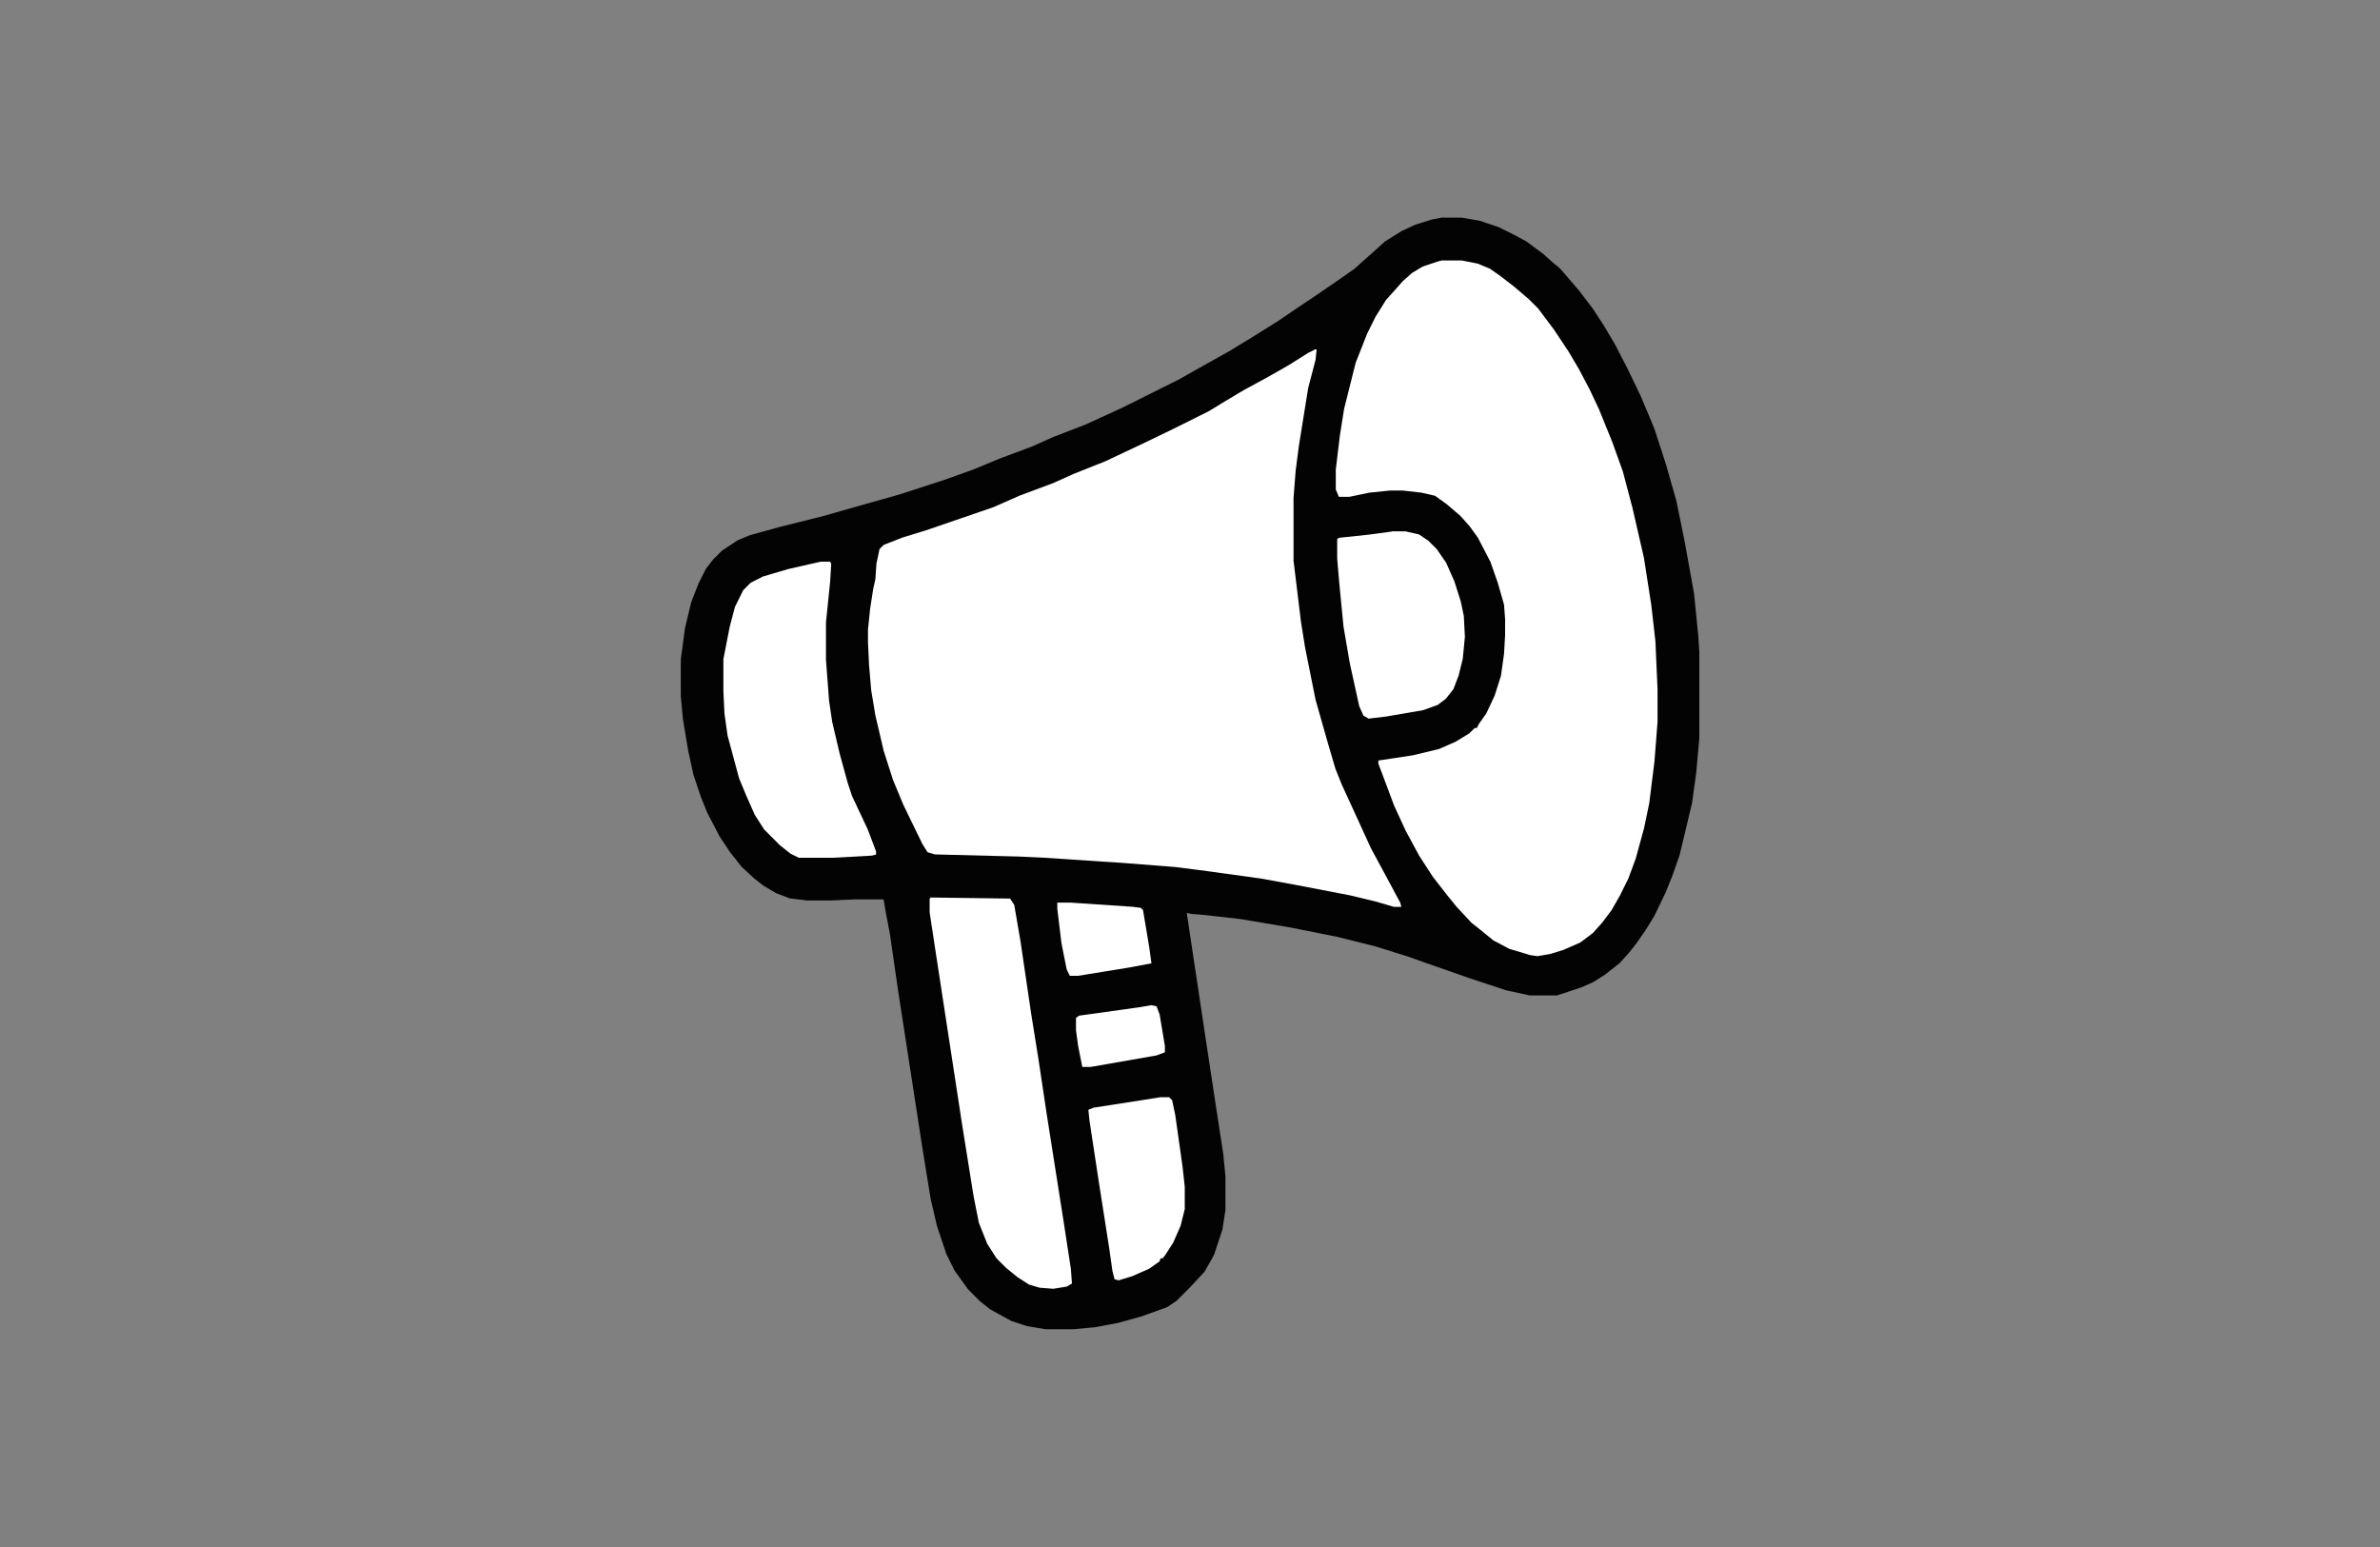
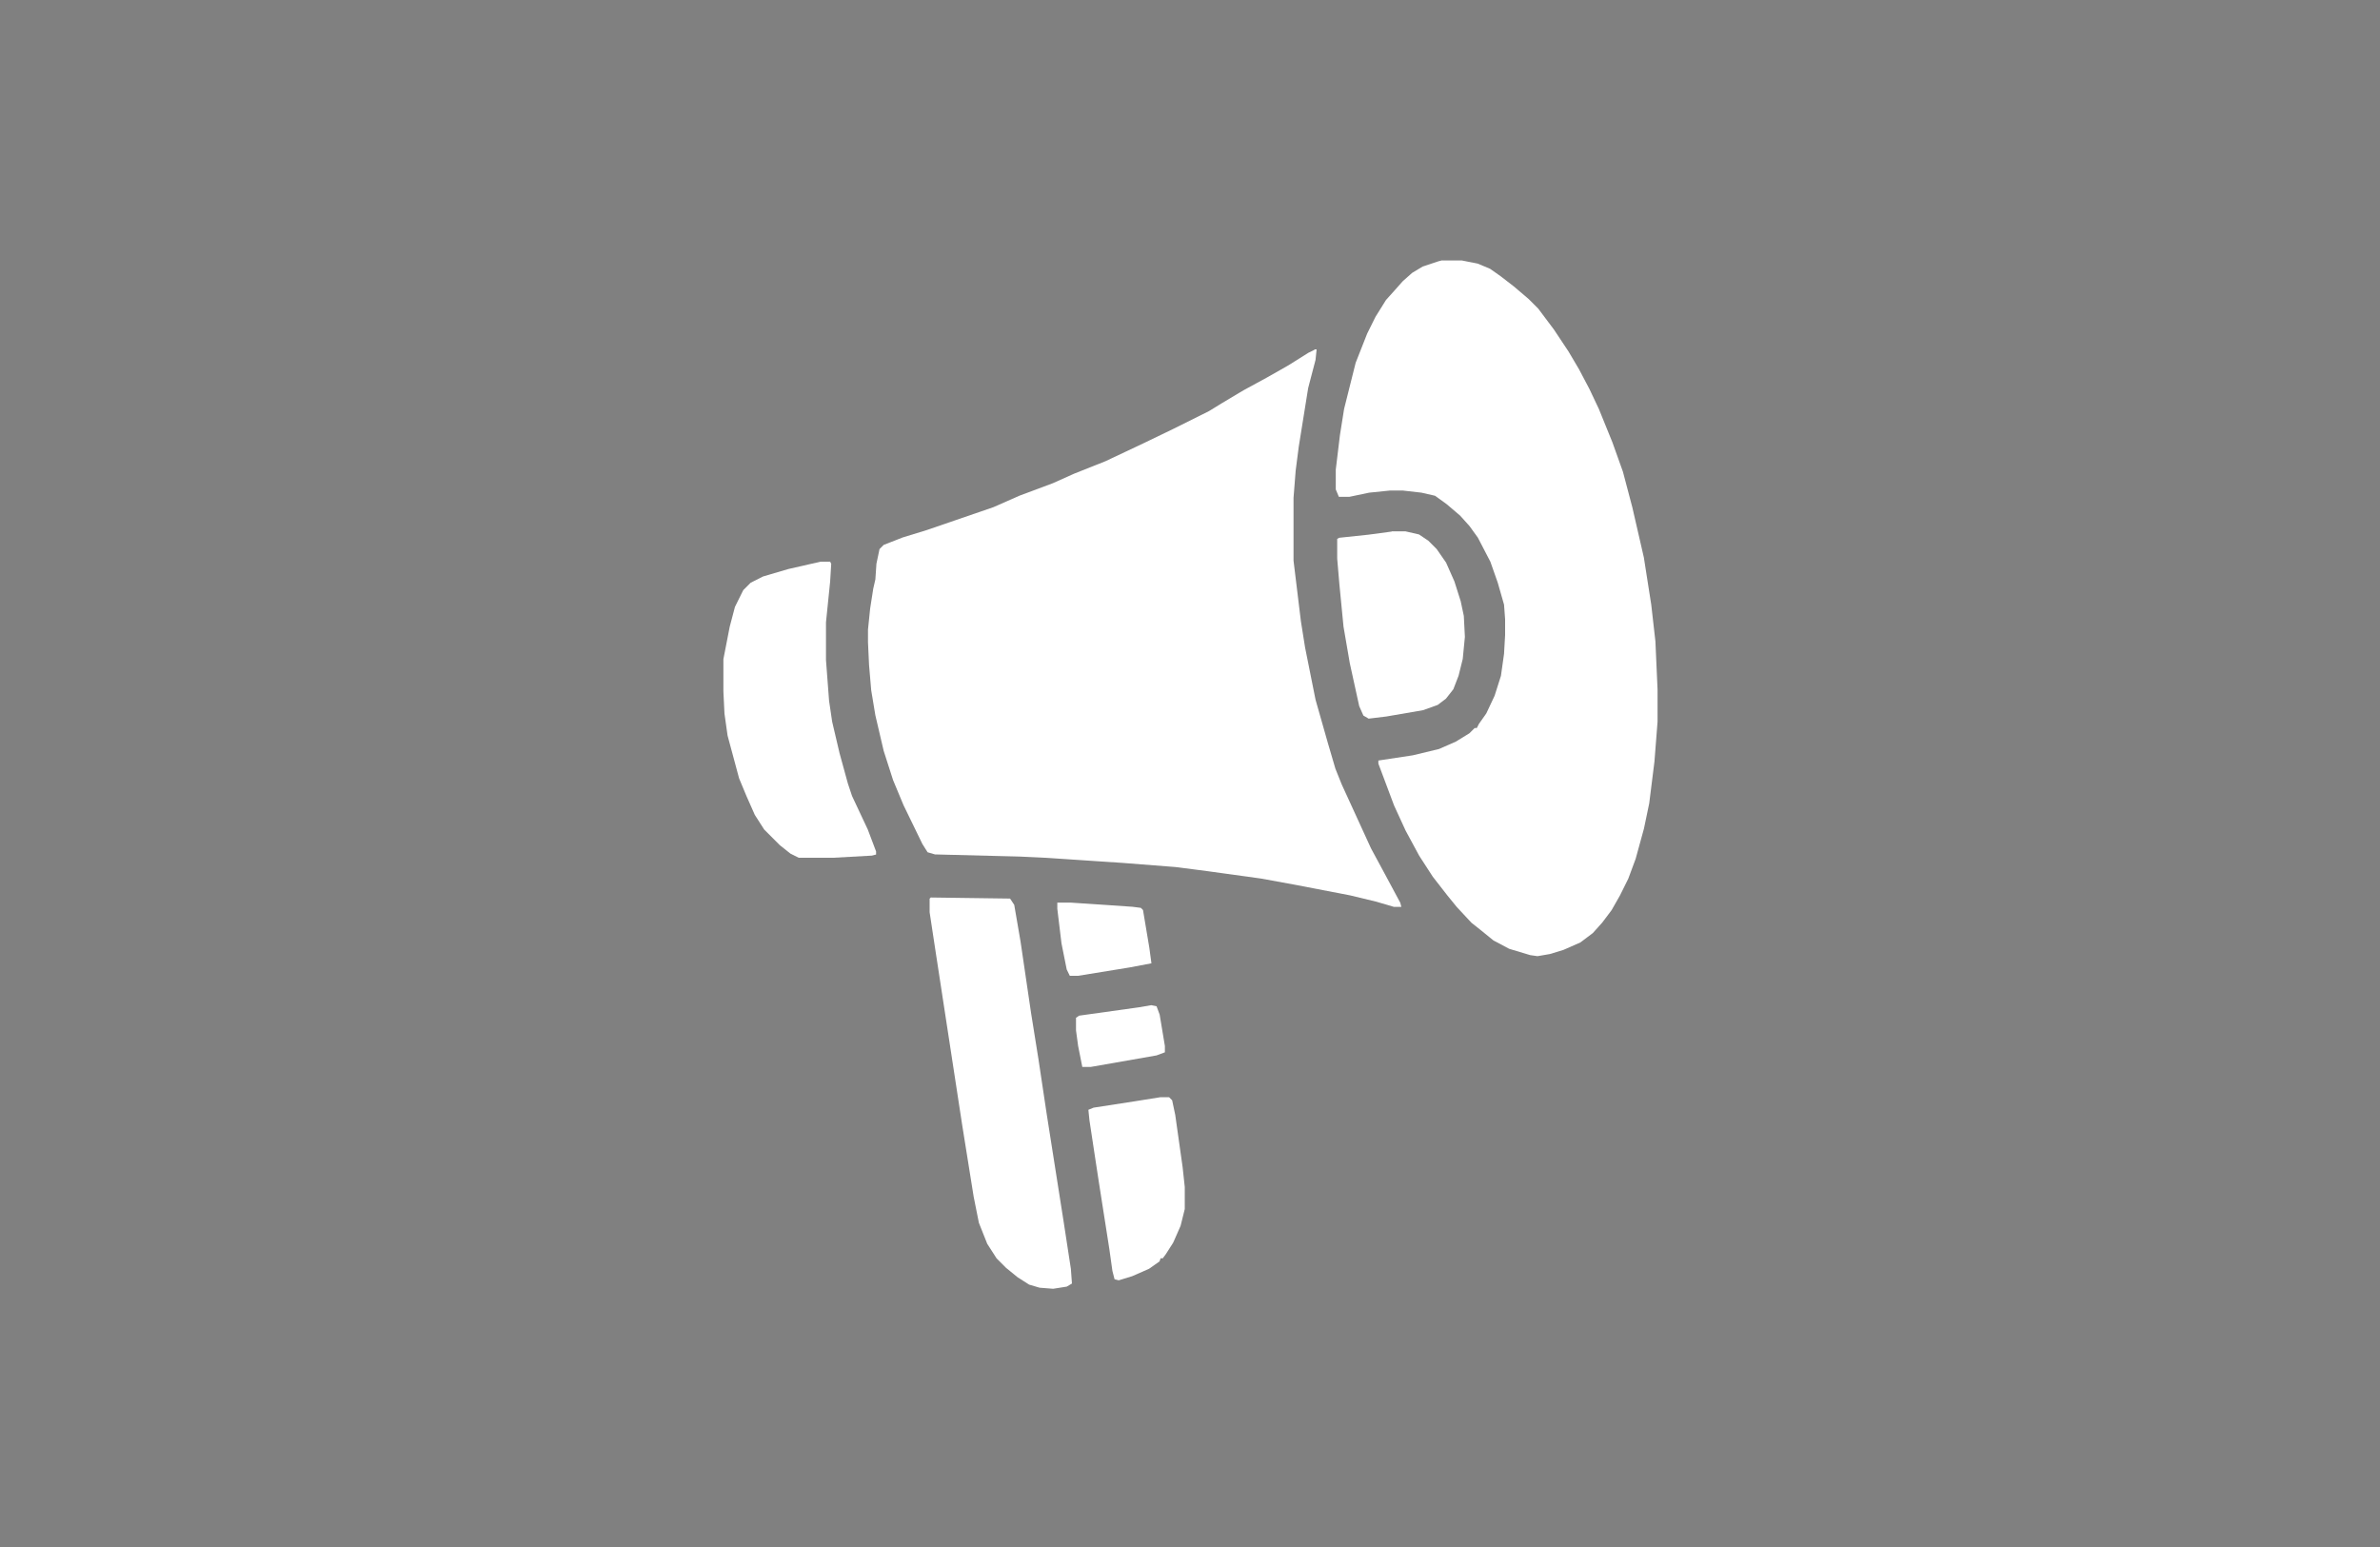
<svg xmlns="http://www.w3.org/2000/svg" viewBox="0 0 200 130" version="1.1" id="Layer_1">
  <rect x="0" y="0" width="200" height="130" fill="#808080" stroke="none" />
  <defs>
    <style>
      .st0 {
        fill: #fff;
      }

      .st1 {
        fill: #030304;
      }
    </style>
  </defs>
-   <path d="M121.27,18.29h1.58l1.49.26,1.58.53,1.41.7.97.53,1.41,1.05.88.79.44.35.62.7,1.05,1.23,1.14,1.49.97,1.49.88,1.49,1.05,2.02,1.14,2.37,1.14,2.72.97,2.99.88,3.08.7,3.43.79,4.39.35,3.52.09,1.32v7.29l-.26,2.9-.35,2.55-1.05,4.39-.62,1.76-.53,1.32-.97,2.02-.7,1.14-.79,1.14-.62.79-.79.88-1.23.97-.97.62-.97.44-2.11.7h-2.29l-2.02-.44-3.16-1.05-3.52-1.23-1.49-.53-2.81-.88-3.16-.79-3.96-.79-4.13-.7-3.08-.35-1.14-.09-.35-.09.26,1.76,1.23,8.17.88,5.8.7,4.57.18,1.85v2.81l-.26,1.67-.7,2.11-.79,1.41-1.23,1.32-1.14,1.14-.79.53-2.2.79-1.93.53-1.85.35-1.85.18h-2.37l-1.58-.26-1.32-.44-1.76-.97-.88-.7-.97-.97-1.14-1.58-.7-1.41-.79-2.37-.53-2.29-.7-4.31-.88-5.71-1.14-7.38-.7-4.83-.35-1.85-.18-1.05h-2.46l-1.93.09h-2.02l-1.49-.18-1.14-.44-1.05-.62-.79-.62-1.05-.97-.97-1.23-.88-1.32-1.05-2.02-.53-1.32-.62-1.85-.44-2.02-.44-2.64-.18-1.93v-3.08l.35-2.64.53-2.2.62-1.58.62-1.23.62-.79.7-.7,1.32-.88,1.05-.44,2.55-.7,3.52-.88,3.69-1.05,2.81-.79,3.78-1.23,2.46-.88,2.11-.88,2.81-1.05,1.76-.79,2.72-1.05,3.08-1.41,4.75-2.37,2.02-1.14,2.2-1.23,2.02-1.23,2.11-1.32,1.67-1.14,1.32-.88,1.67-1.14,1.76-1.23.88-.79.7-.62.97-.88,1.41-.88,1.14-.53,1.41-.44.97-.18Z" class="st1" />
  <path d="M110.46,29.36h.18l-.09.88-.62,2.37-.79,4.92-.26,2.02-.18,2.29v5.27l.62,5.1.35,2.2.88,4.39,1.05,3.69.62,2.11.53,1.32,1.05,2.29,1.41,3.08,1.14,2.11,1.32,2.46.09.35h-.62l-1.49-.44-2.2-.53-4.57-.88-2.9-.53-4.48-.62-2.72-.35-4.48-.35-6.68-.44-1.93-.09-7.12-.18-.62-.18-.44-.7-1.58-3.25-.88-2.11-.79-2.46-.7-2.99-.35-2.11-.18-2.11-.09-1.93v-1.05l.18-1.76.26-1.67.18-.79.09-1.32.26-1.23.35-.35,1.58-.62,2.02-.62,5.62-1.93,2.2-.97,2.81-1.05,1.76-.79,2.64-1.05,3.16-1.49,2.55-1.23,2.99-1.49,1.14-.7,1.76-1.05,1.93-1.05,1.85-1.05,1.67-1.05.53-.26Z" class="st0" />
  <path d="M121.18,21.89h1.67l1.32.26,1.05.44.88.62,1.14.88,1.23,1.05.79.79,1.32,1.76,1.23,1.85.88,1.49.88,1.67.79,1.67,1.14,2.81.88,2.46.79,2.99.97,4.22.62,3.96.35,3.08.18,4.04v2.72l-.26,3.34-.44,3.52-.44,2.11-.7,2.55-.62,1.67-.7,1.41-.7,1.23-.79,1.05-.79.88-1.05.79-1.41.62-1.14.35-1.05.18-.62-.09-1.76-.53-1.32-.7-.97-.79-.88-.7-1.23-1.32-.79-.97-1.23-1.58-1.14-1.76-1.14-2.11-.97-2.11-1.32-3.52v-.26l2.9-.44,2.2-.53,1.41-.62,1.14-.7.44-.44h.18l.18-.35.62-.88.7-1.49.53-1.67.26-1.85.09-1.58v-1.32l-.09-1.23-.53-1.85-.62-1.76-1.05-2.02-.7-.97-.79-.88-1.14-.97-.97-.7-1.14-.26-1.58-.18h-1.05l-1.76.18-1.67.35h-.88l-.26-.62v-1.67l.35-2.9.35-2.2.97-3.87.97-2.46.7-1.41.88-1.41.79-.88.62-.7.79-.7.88-.53,1.32-.44.35-.09Z" class="st0" />
  <path d="M78.2,75.42l6.68.09.35.53.53,3.08.88,5.98.62,3.87.7,4.66,1.41,8.96.62,4.04.09,1.23-.44.26-1.14.18-1.14-.09-.88-.26-.97-.62-.97-.79-.79-.79-.79-1.23-.7-1.76-.44-2.2-.97-6.06-.97-6.33-.62-4.04-.7-4.57-.44-2.9v-1.14l.09-.09Z" class="st0" />
  <path d="M68.97,47.2h.79l.09.18-.09,1.49-.35,3.43v3.16l.26,3.43.26,1.76.62,2.64.7,2.55.35,1.05,1.32,2.81.7,1.85v.26l-.35.09-3.25.18h-2.9l-.7-.35-.88-.7-1.32-1.32-.79-1.23-.7-1.58-.62-1.49-.97-3.6-.26-1.85-.09-1.85v-2.72l.53-2.72.44-1.67.7-1.41.62-.62,1.05-.53,2.11-.62,1.93-.44.79-.18Z" class="st0" />
  <path d="M116.96,44.65h1.14l1.14.26.79.53.7.7.79,1.14.7,1.58.53,1.67.26,1.23.09,1.76-.18,1.85-.35,1.41-.44,1.14-.62.79-.7.53-1.23.44-3.08.53-1.49.18-.44-.26-.35-.79-.79-3.6-.53-3.08-.35-3.6-.18-2.11v-1.67l.18-.09,2.46-.26,1.93-.26Z" class="st0" />
  <path d="M97.54,92.2h.7l.26.26.26,1.23.62,4.39.18,1.67v1.85l-.35,1.41-.62,1.41-.62.97-.26.35h-.18l-.09.26-.88.62-1.41.62-1.14.35-.35-.09-.18-.7-.26-1.85-.88-5.62-.35-2.29-.44-2.9-.09-.88.44-.18,3.43-.53,2.2-.35Z" class="st0" />
  <path d="M88.84,75.85h1.14l5.19.35.7.09.18.18.53,3.16.18,1.32-1.85.35-4.31.7h-.7l-.26-.53-.44-2.2-.35-2.9v-.53Z" class="st0" />
  <path d="M96.75,84.47l.44.09.26.7.44,2.64v.53l-.7.26-5.54.97h-.7l-.35-1.76-.18-1.32v-1.05l.26-.18,5.01-.7,1.05-.18Z" class="st0" />
</svg>